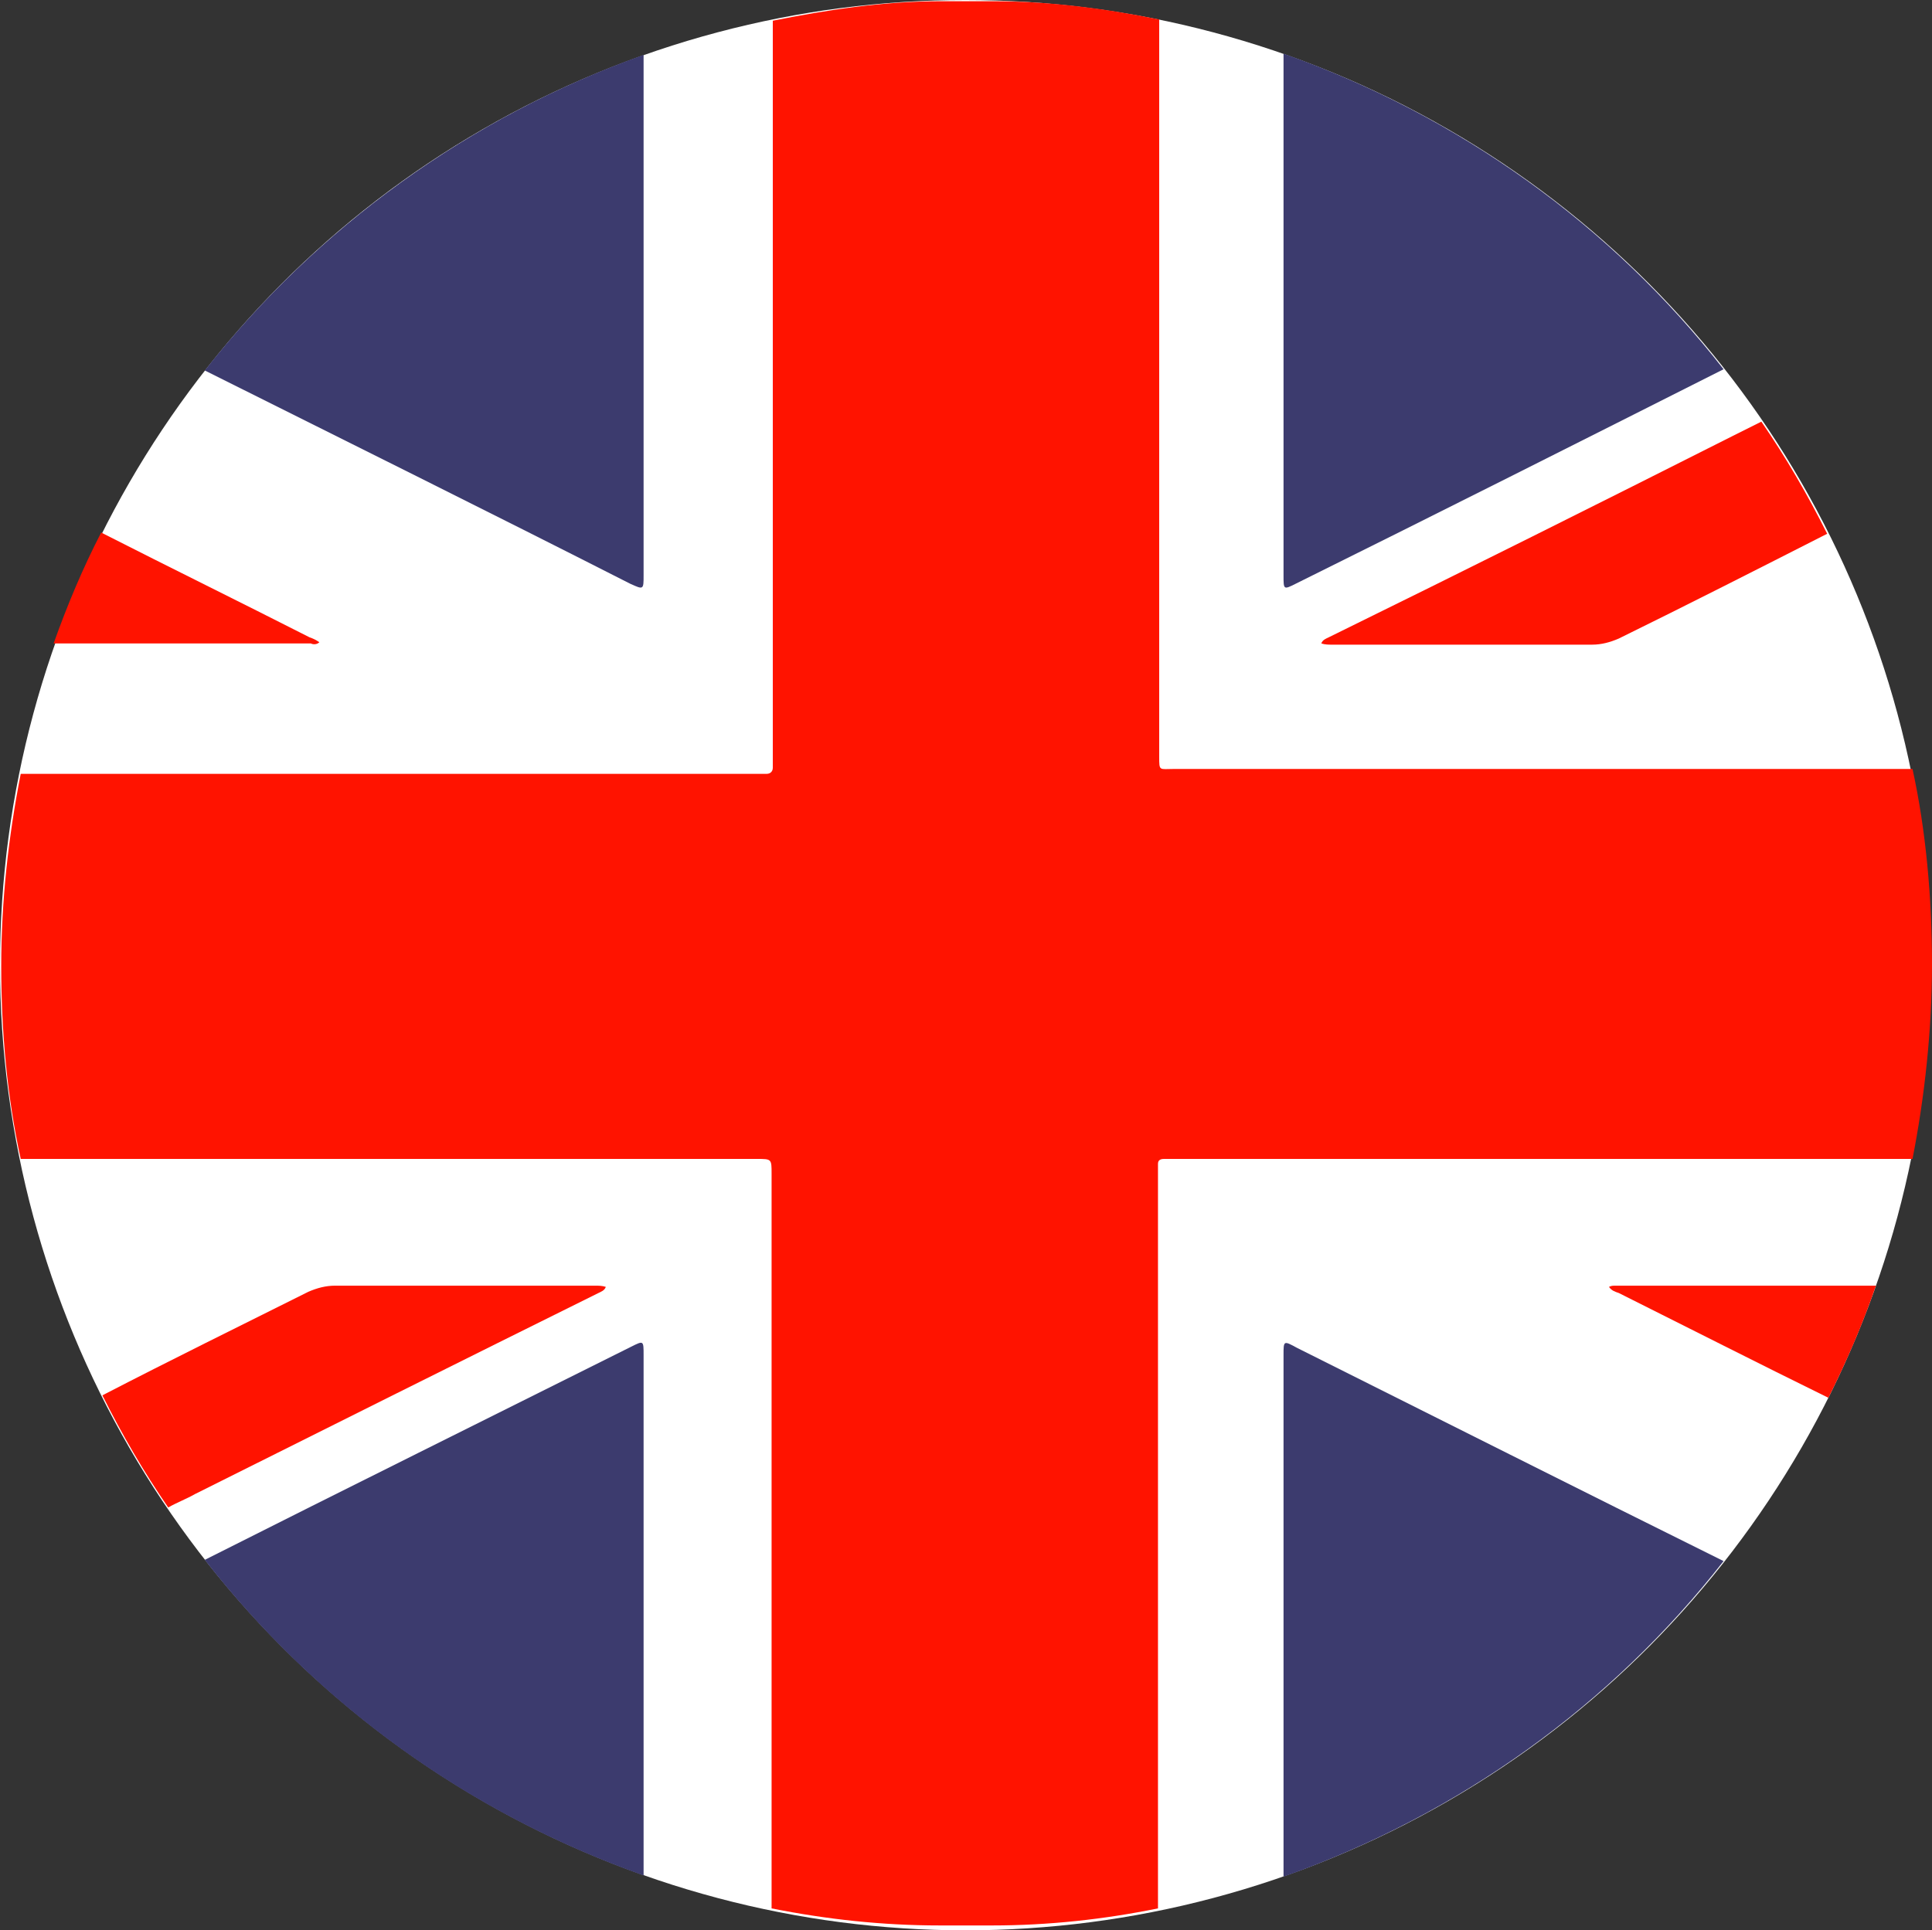
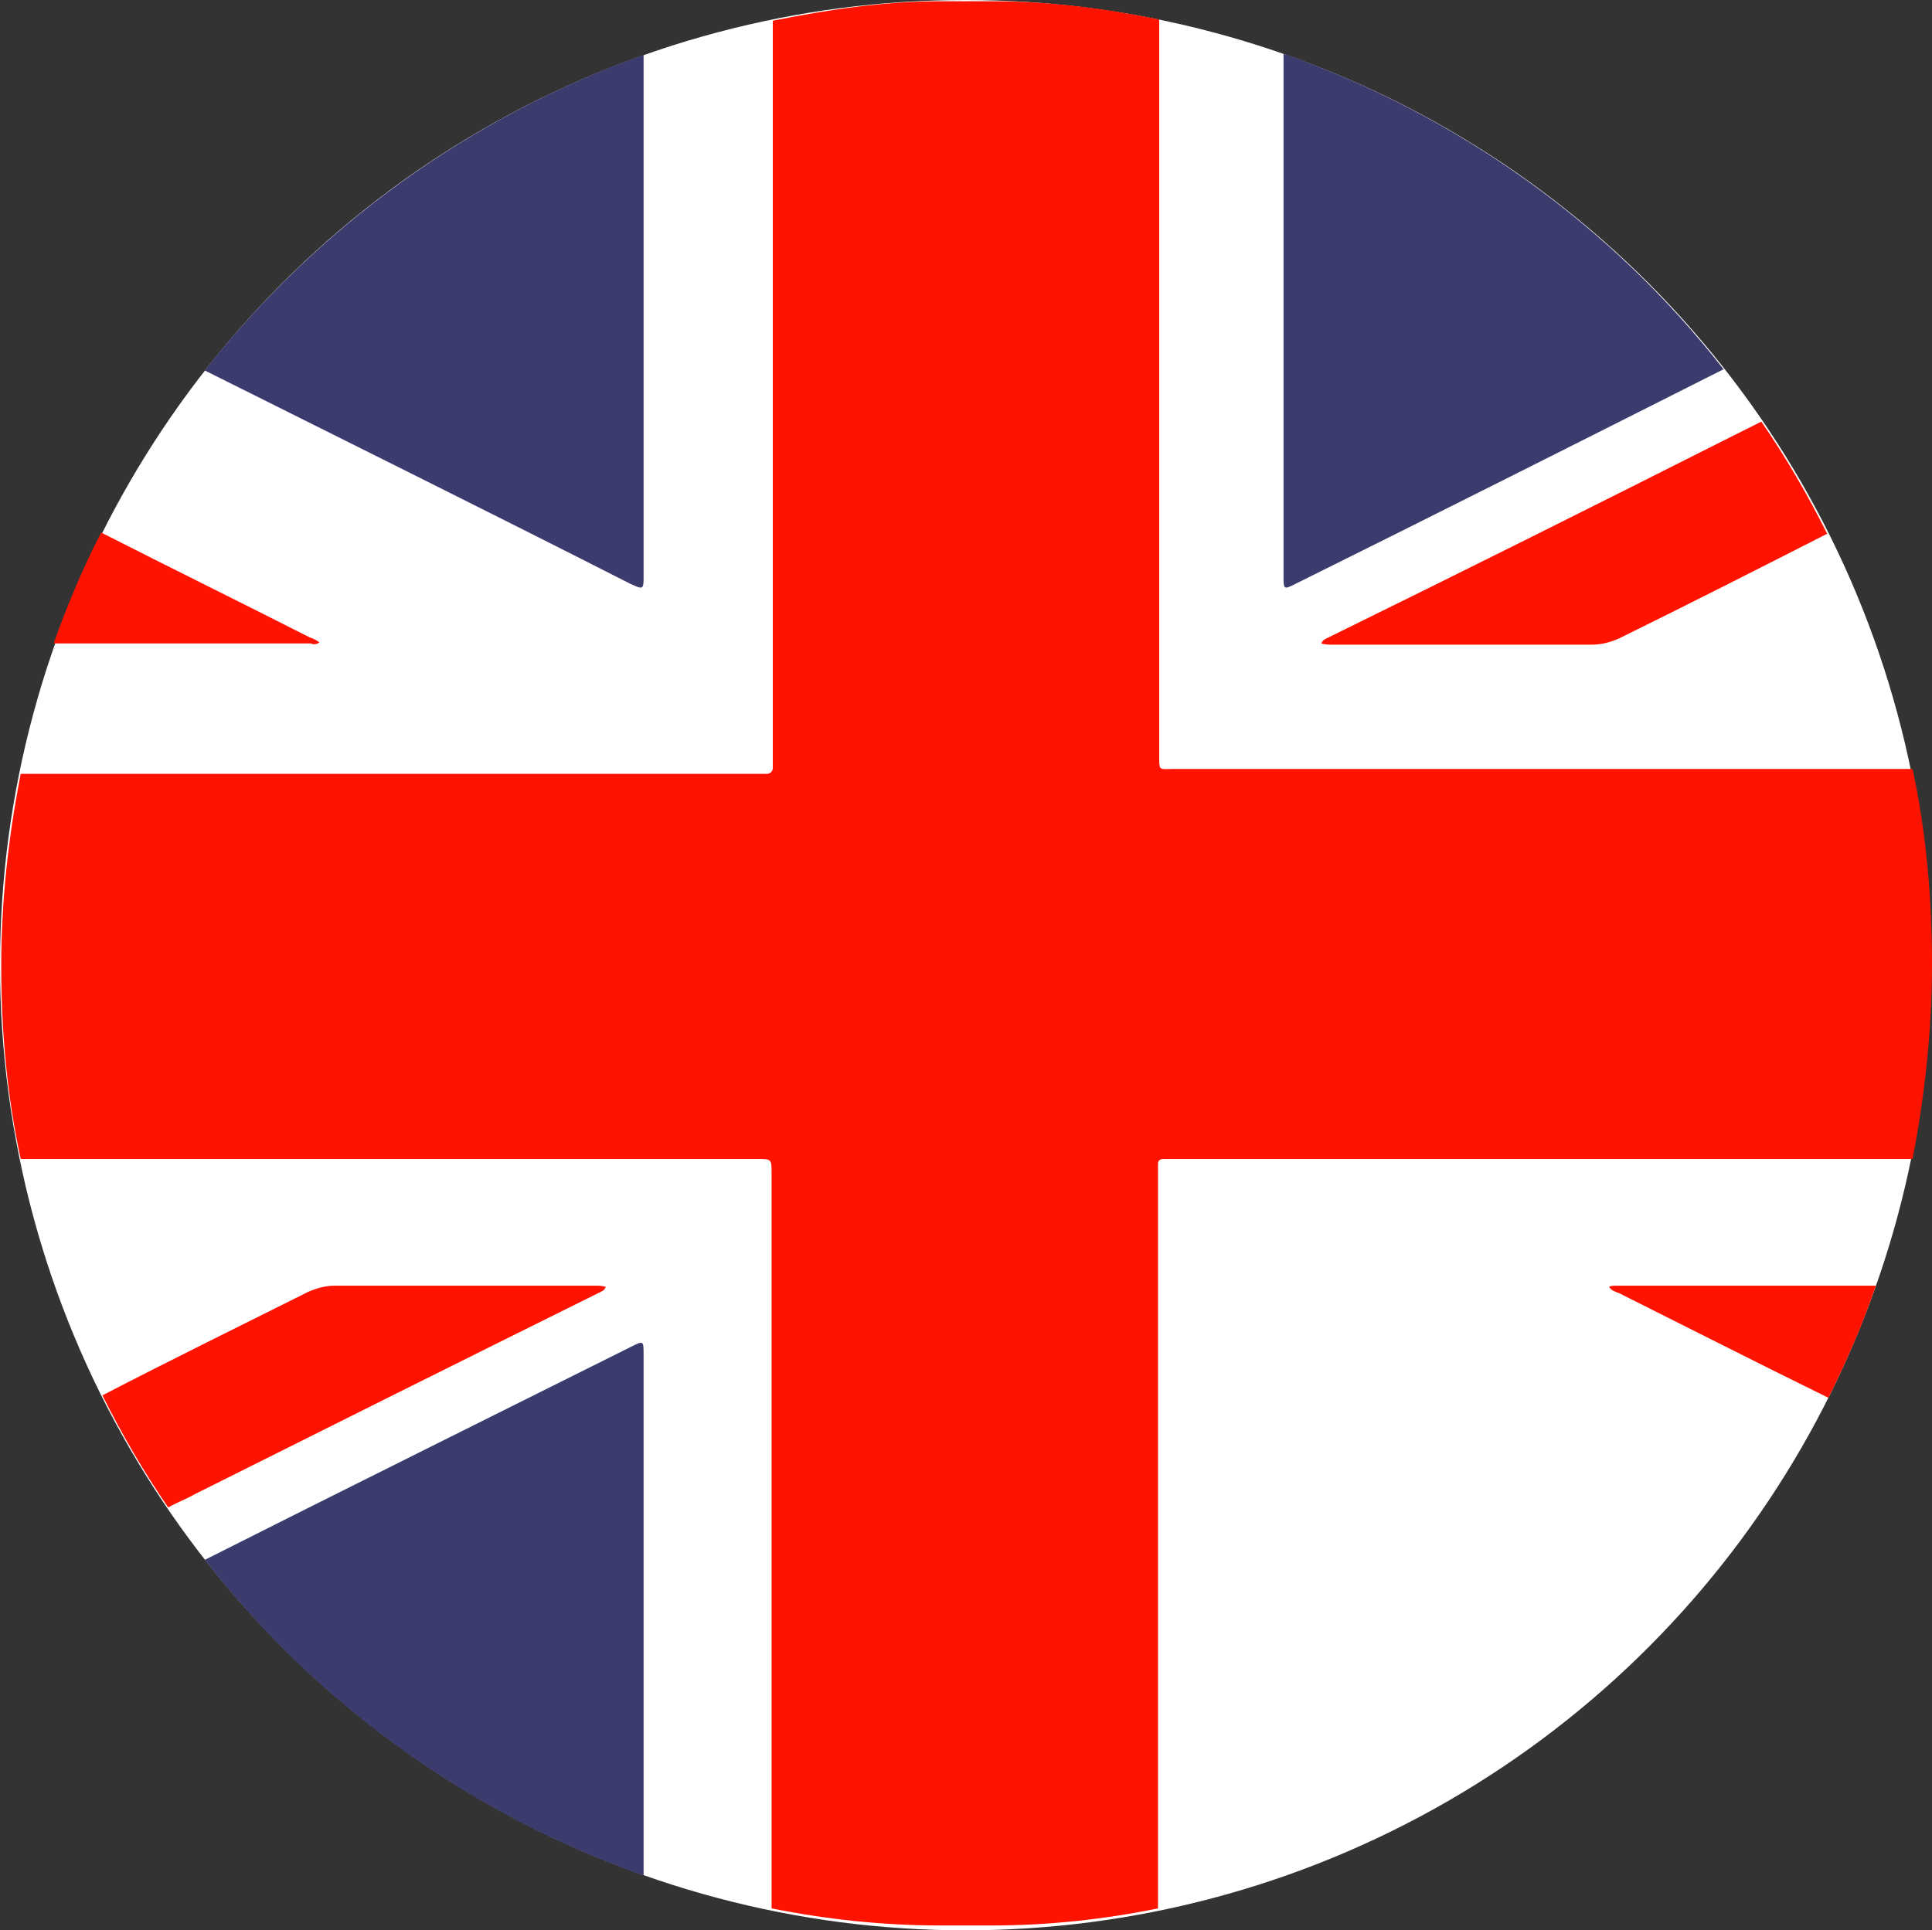
<svg xmlns="http://www.w3.org/2000/svg" width="158.5" height="158.4" version="1.1" viewBox="0 0 158.5 158.4" xml:space="preserve">
  <rect x="0" y="0" width="158.5" height="158.4" fill="#333333" stroke="none" />
  <style type="text/css">
	.st0{fill:#FFFFFF;}
	.st1{fill:#FF1300;}
	.st2{fill:#3C3B6E;}
</style>
  <g transform="translate(-420.8,-420.8)">
    <circle class="st0" cx="500" cy="500" r="79.2" />
    <path class="st1" d="m515.8 577.4v-60.4-0.7c0-0.3 0.2-0.4 0.5-0.4h0.8 60.6c1-5.1 1.6-10.6 1.6-16s-0.5-11-1.6-16h-60.6c-1.2 0-1.2 0.2-1.2-1v-60.5c-4.4-0.9-9-1.5-13.6-1.5h-4.3c-4.7 0-9.3 0.7-13.8 1.6v60.5 0.8c0 0.3-0.2 0.5-0.5 0.5h-0.8-60.4c-1 5.1-1.6 10.4-1.6 15.8s0.5 10.8 1.6 15.8h60.4c1.2 0 1.2 0 1.2 1.2v60.3c4.5 0.9 9.1 1.4 13.8 1.4h4.3c4.6 0 9.2-0.5 13.6-1.4z" />
    <path class="st2" d="m473.6 468v-42.7c-14.3 5.1-26.8 14.2-36 25.9 11.6 5.8 23.3 11.6 34.9 17.5 1.1 0.5 1.1 0.5 1.1-0.7z" />
    <path class="st2" d="m527.1 468.7c11.7-5.8 23.4-11.7 35.1-17.6-9.2-11.8-21.7-20.8-36.1-25.9v42.8c0 1.2 0 1.2 1 0.7z" />
    <path class="st2" d="m472.6 531.3c-11.6 5.8-23.3 11.6-35 17.5 9.2 11.8 21.6 20.8 36 25.9v-42.7c0-1.2 0-1.2-1-0.7z" />
-     <path class="st2" d="m526.1 532v42.8c14.4-5.1 26.9-14.1 36.1-25.9-11.7-5.8-23.4-11.7-35-17.5-1.1-0.6-1.1-0.6-1.1 0.6z" />
    <path class="st1" d="m529.8 473.1c-0.2 0.1-0.5 0.2-0.6 0.5 0.3 0.1 0.6 0.1 0.9 0.1h21.3c0.8 0 1.5-0.2 2.2-0.5 5.7-2.8 11.4-5.7 17.1-8.6-1.6-3.2-3.4-6.3-5.4-9.2l-2.4 1.2c-10.9 5.5-21.9 11-33.1 16.5z" />
    <path class="st1" d="m469.9 526.9c0.2-0.1 0.5-0.2 0.6-0.5-0.3-0.1-0.6-0.1-0.9-0.1h-21.3c-0.8 0-1.5 0.2-2.2 0.5-5.6 2.8-11.3 5.6-16.9 8.5 1.6 3.2 3.4 6.3 5.4 9.2 0.7-0.4 1.5-0.7 2.2-1.1 11-5.5 22-11 33.1-16.5z" />
    <path class="st1" d="m447 473.5c-0.3-0.2-0.5-0.3-0.8-0.4-5.7-2.9-11.4-5.7-17.1-8.6-1.5 2.9-2.8 6-3.9 9.1h21.1c0.2 0.1 0.5 0.1 0.7-0.1z" />
    <path class="st1" d="m552.8 526.4c0.2 0.3 0.5 0.4 0.8 0.5 5.8 2.9 11.5 5.8 17.2 8.6 1.5-3 2.8-6 3.9-9.2h-21.3c-0.3 0-0.4 0-0.6 0.1z" />
  </g>
</svg>